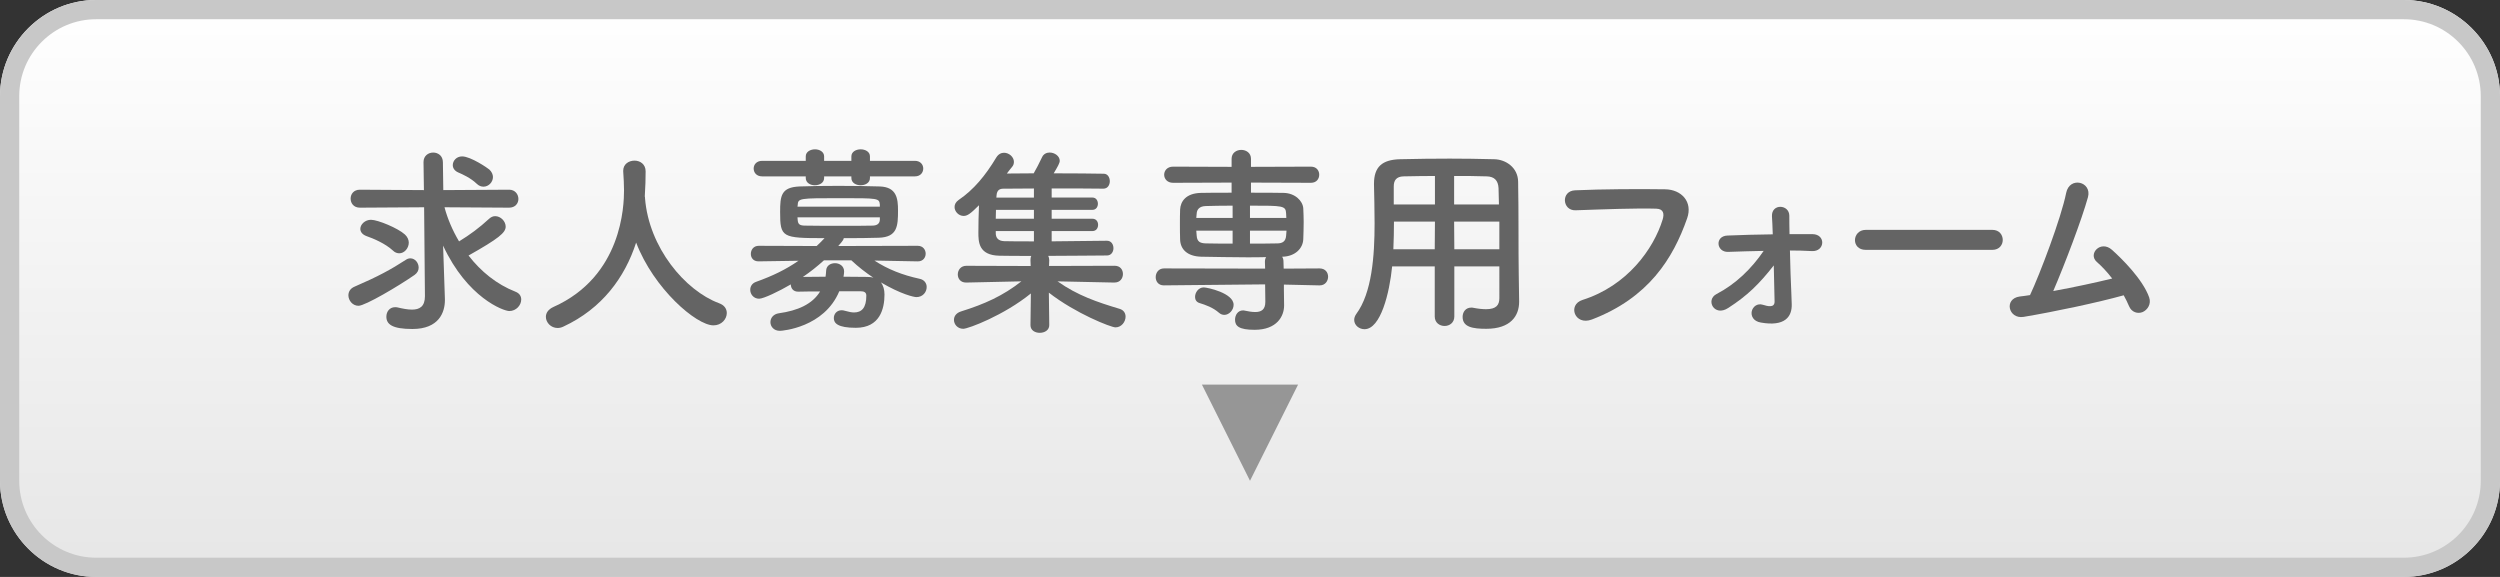
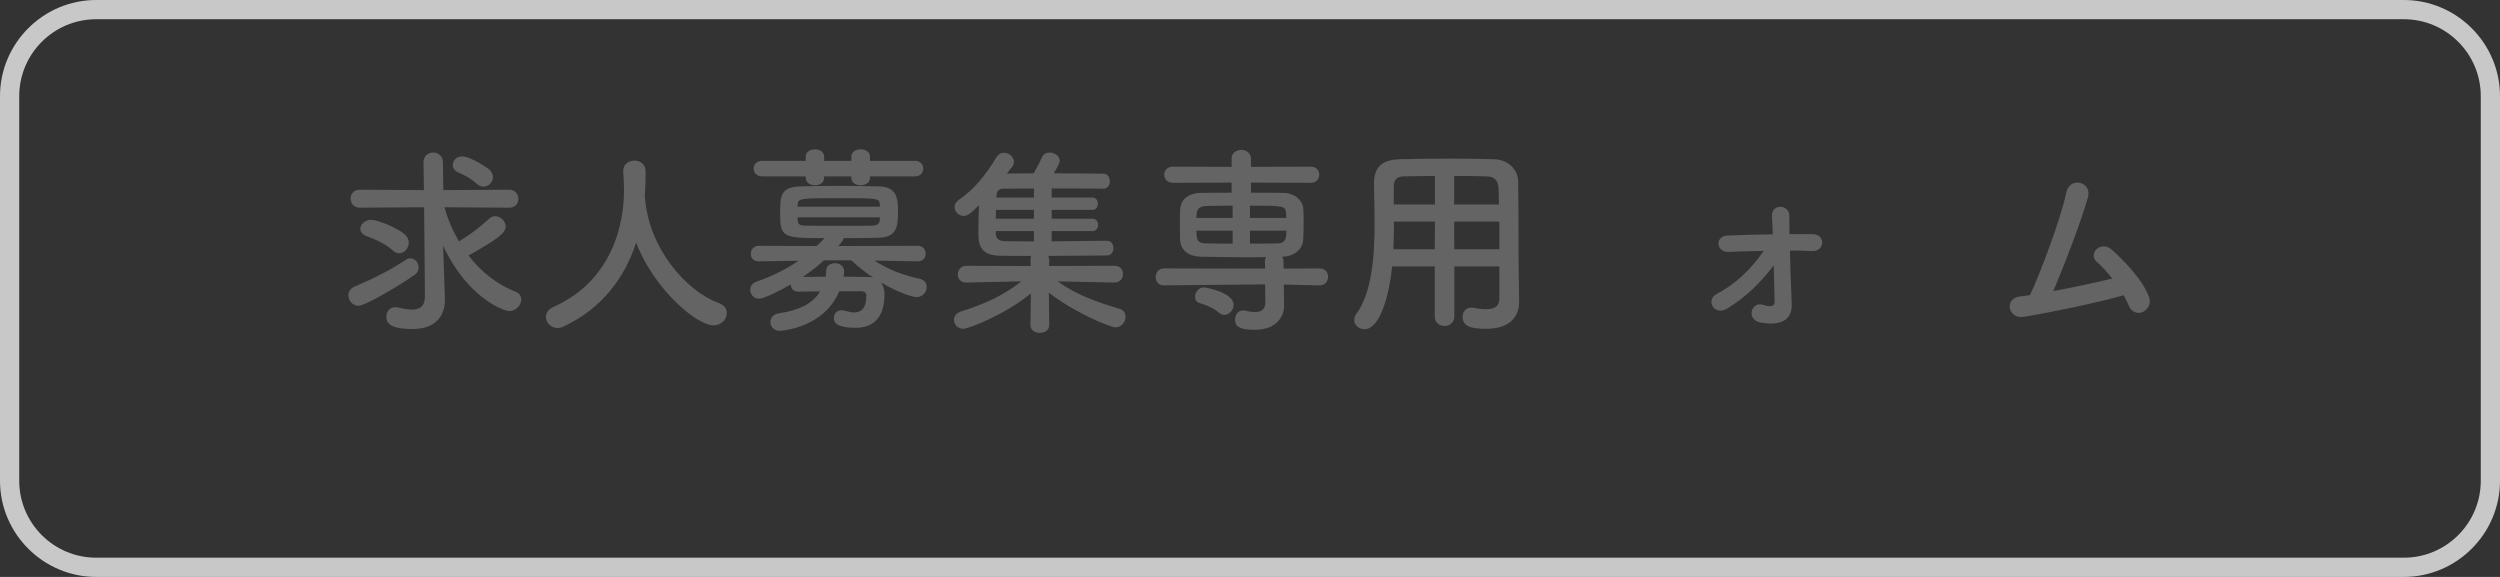
<svg xmlns="http://www.w3.org/2000/svg" version="1.1" id="レイヤー_1" x="0px" y="0px" width="260px" height="60px" viewBox="0 0 260 60" style="enable-background:new 0 0 260 60;" xml:space="preserve">
  <rect x="0" y="0" width="260" height="60" fill="#333333" stroke="none" />
  <style type="text/css">
	.st0{fill:url(#SVGID_1_);}
	.st1{fill:#C8C8C8;}
	.st2{fill:#969696;}
	.st3{fill:#646464;}
</style>
  <g>
    <g>
      <linearGradient id="SVGID_1_" gradientUnits="userSpaceOnUse" x1="130" y1="0" x2="130" y2="60">
        <stop offset="0" style="stop-color:#FFFFFF" />
        <stop offset="1" style="stop-color:#E6E6E6" />
      </linearGradient>
-       <path class="st0" d="M260,50c0,5.5-4.5,10-10,10H10C4.5,60,0,55.5,0,50V10C0,4.5,4.5,0,10,0h240c5.5,0,10,4.5,10,10V50z" />
    </g>
    <path class="st1" d="M250,2c4.411,0,8,3.589,8,8v40c0,4.411-3.589,8-8,8H10c-4.411,0-8-3.589-8-8V10c0-4.411,3.589-8,8-8H250    M250,0H10C4.5,0,0,4.5,0,10v40c0,5.5,4.5,10,10,10h240c5.5,0,10-4.5,10-10V10C260,4.5,255.5,0,250,0L250,0z" />
  </g>
  <g>
-     <polygon class="st2" points="130,50 125,40 135,40  " />
-   </g>
+     </g>
  <g>
    <path class="st3" d="M37.284,31.802c-0.609,0-1.05-0.546-1.05-1.092c0-0.357,0.189-0.714,0.651-0.903   c2.436-1.05,3.779-1.784,5.333-2.792c0.147-0.105,0.315-0.147,0.462-0.147c0.483,0,0.861,0.462,0.861,0.966   c0,0.273-0.126,0.546-0.42,0.756C41.462,29.744,37.977,31.802,37.284,31.802z M44.108,21.556l-6.677,0.042   c-0.651,0-0.966-0.462-0.966-0.945c0-0.462,0.315-0.924,0.966-0.924l6.656,0.042l-0.042-2.897v-0.021   c0-0.651,0.504-0.987,1.008-0.987s1.008,0.336,1.008,1.008l0.042,2.897l6.845-0.042c0.63,0,0.966,0.483,0.966,0.966   c0,0.441-0.315,0.903-0.966,0.903l-6.719-0.042c0.315,1.196,0.84,2.414,1.512,3.548c1.134-0.692,2.1-1.406,3.149-2.372   c0.189-0.168,0.399-0.252,0.609-0.252c0.567,0,1.092,0.524,1.092,1.092c0,0.63-0.735,1.238-3.863,3.002   c1.281,1.659,2.939,3.003,4.871,3.759c0.441,0.168,0.609,0.482,0.609,0.818c0,0.588-0.525,1.197-1.239,1.197   c-0.609,0-4.367-1.386-6.887-6.803l0.105,3.065l0.084,2.498c0,0.042,0,0.063,0,0.105c0,1.28-0.63,3.002-3.38,3.002   c-2.079,0-2.708-0.482-2.708-1.28c0-0.525,0.336-0.987,0.903-0.987c0.084,0,0.168,0,0.252,0.021c0.525,0.126,1.05,0.23,1.512,0.23   c0.777,0,1.344-0.314,1.344-1.386c0-0.021,0-0.021,0-0.042L44.108,21.556z M40.854,26.049c-0.798-0.735-2.058-1.26-2.729-1.491   c-0.462-0.168-0.651-0.462-0.651-0.756c0-0.462,0.483-0.944,1.113-0.944c0.693,0,2.792,0.86,3.527,1.532   c0.273,0.252,0.399,0.567,0.399,0.84c0,0.588-0.462,1.113-0.987,1.113C41.294,26.343,41.063,26.259,40.854,26.049z M49.567,19.099   c-0.609-0.588-1.491-0.986-1.89-1.154s-0.588-0.462-0.588-0.777c0-0.44,0.378-0.902,0.966-0.902c0.903,0,2.667,1.218,2.834,1.364   c0.252,0.231,0.378,0.525,0.378,0.777c0,0.546-0.462,1.008-0.987,1.008C50.05,19.414,49.798,19.33,49.567,19.099z" />
    <path class="st3" d="M67.061,20.442c0.021,0.042,0.021,0.105,0.021,0.168c0.399,5.145,4.178,9.616,7.685,10.918   c0.588,0.21,0.819,0.609,0.819,1.029c0,0.63-0.546,1.28-1.386,1.28c-1.785,0-6.215-3.821-8.042-8.608   c-1.176,3.633-3.548,6.866-7.559,8.734c-0.21,0.105-0.42,0.147-0.609,0.147c-0.693,0-1.218-0.567-1.218-1.155   c0-0.398,0.231-0.776,0.777-1.028c7.16-3.191,7.349-10.562,7.349-12.136c0-0.63-0.042-1.344-0.084-1.974c0-0.021,0-0.042,0-0.063   c0-0.692,0.588-1.05,1.176-1.05c0.567,0,1.155,0.357,1.155,1.113c0,0.734-0.021,1.638-0.084,2.54V20.442z" />
    <path class="st3" d="M95.451,27.183l-4.514-0.084c1.428,0.924,2.939,1.512,4.682,1.89c0.525,0.104,0.756,0.482,0.756,0.86   c0,0.525-0.399,1.05-1.071,1.05c-0.252,0-1.596-0.294-3.695-1.532c0.252,0.314,0.378,0.756,0.378,1.26   c0,1.49-0.483,3.464-2.981,3.464c-1.89,0-2.289-0.482-2.289-1.008c0-0.42,0.294-0.818,0.819-0.818c0.105,0,0.231,0.021,0.357,0.062   c0.378,0.105,0.672,0.168,0.924,0.168c0.798,0,1.281-0.482,1.281-1.742c0-0.336-0.21-0.462-0.588-0.462h-2.226   c-1.575,3.779-5.942,4.115-6.173,4.115c-0.651,0-0.987-0.462-0.987-0.903c0-0.42,0.294-0.84,0.882-0.924   c1.953-0.272,3.485-0.944,4.283-2.268c-0.819,0-1.617,0-2.247,0.021c-0.021,0-0.021,0-0.042,0c-0.525,0-0.756-0.378-0.756-0.756   c-1.218,0.714-2.834,1.49-3.296,1.49c-0.567,0-0.924-0.462-0.924-0.924c0-0.356,0.189-0.692,0.63-0.84   c1.701-0.608,3.086-1.28,4.388-2.184l-4.136,0.063h-0.021c-0.546,0-0.798-0.378-0.798-0.777c0-0.42,0.273-0.84,0.819-0.84   l6.026,0.021c0.273-0.252,0.546-0.525,0.819-0.819c-4.43,0-4.619-0.062-4.619-2.729c0-1.68,0.105-2.562,2.016-2.646   c1.029-0.042,2.52-0.062,4.052-0.062s3.107,0.021,4.304,0.062c1.743,0.063,1.89,1.239,1.89,2.499c0,1.616-0.063,2.771-1.995,2.834   c-1.092,0.042-2.373,0.042-3.653,0.042c0,0.084,0,0.189-0.567,0.819l8.272-0.021c0.546,0,0.819,0.42,0.819,0.819   c0,0.398-0.273,0.798-0.798,0.798H95.451z M90.475,18.343v0.168c0,0.504-0.483,0.756-0.966,0.756s-0.966-0.252-0.966-0.756v-0.168   h-2.834v0.168c0,0.504-0.483,0.756-0.966,0.756c-0.462,0-0.945-0.252-0.945-0.756v-0.168h-4.535c-0.588,0-0.882-0.398-0.882-0.818   c0-0.399,0.294-0.798,0.882-0.798h4.535v-0.462c0-0.483,0.483-0.735,0.966-0.735c0.462,0,0.945,0.252,0.945,0.735v0.462h2.834   v-0.462c0-0.483,0.483-0.735,0.966-0.735s0.966,0.252,0.966,0.735v0.462h4.682c0.567,0,0.861,0.398,0.861,0.798   c0,0.42-0.294,0.818-0.861,0.818H90.475z M91.504,21.282c-0.063-0.672-0.168-0.672-4.094-0.672c-4.325,0-4.409,0-4.451,0.735   l-0.021,0.146h8.566V21.282z M91.504,22.605h-8.566c0,0.104,0.021,0.188,0.021,0.272c0.042,0.483,0.231,0.588,0.84,0.588   c0.987,0.021,2.436,0.021,3.905,0.021c1.05,0,2.121,0,3.002-0.021c0.462,0,0.777-0.168,0.798-0.608V22.605z M85.688,27.077   c-0.672,0.609-1.407,1.197-2.184,1.722c0.651,0,1.491-0.021,2.352-0.021c0.042-0.21,0.042-0.399,0.063-0.63   c0.021-0.525,0.462-0.777,0.924-0.777s0.945,0.294,0.945,0.861c0,0.104-0.021,0.336-0.063,0.546c0.903,0,1.764,0.021,2.436,0.021   c0.252,0,0.483,0.021,0.672,0.084c-0.819-0.546-1.596-1.154-2.289-1.806H85.688z" />
    <path class="st3" d="M115.905,29.387l-5.921-0.126c2.079,1.47,4.136,2.163,6.446,2.855c0.441,0.126,0.63,0.462,0.63,0.819   c0,0.524-0.42,1.112-1.05,1.112c-0.462,0-4.157-1.448-6.929-3.611l0.042,3.359v0.021c0,0.524-0.483,0.798-0.987,0.798   c-0.483,0-0.966-0.252-0.966-0.798v-0.021l0.042-3.275c-2.792,2.268-6.509,3.675-7.034,3.675c-0.588,0-0.966-0.462-0.966-0.924   c0-0.357,0.21-0.714,0.735-0.882c2.478-0.777,4.346-1.617,6.278-3.129l-5.732,0.126h-0.021c-0.588,0-0.861-0.42-0.861-0.84   c0-0.44,0.294-0.902,0.882-0.902l6.698,0.021l-0.021-0.608c0-0.168,0.021-0.315,0.084-0.441c-1.323,0-2.499,0-3.317-0.021   c-2.184-0.042-2.184-1.47-2.184-2.415c0-0.818,0.021-1.89,0.063-2.834c-0.861,0.86-1.197,1.112-1.596,1.112   c-0.525,0-0.945-0.462-0.945-0.924c0-0.272,0.126-0.524,0.42-0.734c1.575-1.071,2.792-2.541,3.926-4.431   c0.21-0.336,0.504-0.482,0.798-0.482c0.525,0,1.029,0.44,1.029,0.944c0,0.168-0.042,0.357-0.189,0.525   c-0.189,0.23-0.378,0.462-0.546,0.692c0.777,0,1.743-0.021,2.792-0.021c0.252-0.441,0.567-1.029,0.882-1.701   c0.147-0.314,0.462-0.462,0.777-0.462c0.504,0,1.05,0.357,1.05,0.861c0,0.23-0.21,0.608-0.63,1.302   c2.079,0,4.136,0.021,5.207,0.042c0.42,0,0.63,0.398,0.63,0.776s-0.21,0.777-0.672,0.777h-0.021   c-1.071-0.021-3.212-0.021-5.354-0.021v0.945h4.241c0.378,0,0.567,0.314,0.567,0.65c0,0.315-0.189,0.63-0.567,0.63h-4.241v0.924   h4.241c0.399,0,0.588,0.315,0.588,0.63c0,0.336-0.189,0.651-0.588,0.651h-4.241v1.07c2.226-0.021,4.535-0.042,5.732-0.062h0.021   c0.441,0,0.672,0.378,0.672,0.776c0,0.378-0.231,0.756-0.672,0.756c-1.302,0-3.737,0.042-6.11,0.042   c0.063,0.126,0.105,0.273,0.105,0.441l-0.021,0.608l6.824-0.021c0.588,0,0.861,0.42,0.861,0.86c0,0.441-0.294,0.882-0.861,0.882   H115.905z M107.528,21.828h-3.947c0,0.294-0.021,0.609-0.021,0.924h3.968V21.828z M107.528,24.033h-3.968v0.23   c0,0.441,0.231,0.798,0.882,0.819c0.693,0.021,1.827,0.021,3.086,0.021V24.033z M107.528,19.603c-1.323,0-2.478,0.021-3.191,0.021   c-0.357,0-0.651,0.146-0.693,0.672l-0.021,0.252h3.905V19.603z" />
    <path class="st3" d="M137.241,29.681l-3.716-0.084v0.525l0.021,1.616c0,0.021,0,0.021,0,0.042c0,1.092-0.735,2.52-3.065,2.52   c-1.638,0-2.037-0.398-2.037-1.05c0-0.482,0.294-0.966,0.819-0.966c0.063,0,0.126,0,0.189,0.021   c0.378,0.084,0.756,0.146,1.092,0.146c0.609,0,1.05-0.23,1.05-1.05c0-0.021,0-0.021,0-0.042l-0.021-1.784l-10.519,0.104h-0.021   c-0.567,0-0.84-0.42-0.84-0.86c0-0.441,0.294-0.903,0.861-0.903l10.519,0.021l-0.021-0.714c0-0.189,0.042-0.357,0.126-0.483   c-0.651,0.021-1.323,0.021-1.995,0.021c-1.596,0-3.212-0.042-4.766-0.063c-1.428-0.042-2.142-0.756-2.184-1.764   c-0.021-0.608-0.021-1.134-0.021-1.638s0-1.008,0.021-1.512c0.042-0.818,0.588-1.68,2.142-1.722   c0.756-0.021,1.932-0.021,3.212-0.021v-1.05l-6.089,0.021c-0.609,0-0.924-0.42-0.924-0.84s0.315-0.84,0.924-0.84l6.089,0.021v-0.84   c0-0.609,0.504-0.924,1.008-0.924s1.008,0.314,1.008,0.924v0.84l6.236-0.021c0.588,0,0.861,0.42,0.861,0.84s-0.273,0.84-0.861,0.84   l-6.236-0.021v1.05c1.26,0,2.499,0,3.401,0.021c1.176,0.021,1.974,0.819,2.037,1.596c0.021,0.462,0.042,0.945,0.042,1.428   c0,0.609-0.021,1.218-0.042,1.806c-0.042,0.945-0.84,1.764-2.142,1.806h-0.063c0.105,0.126,0.147,0.315,0.147,0.525l0.021,0.714   l3.737-0.021c0.588,0,0.882,0.42,0.882,0.861c0,0.44-0.294,0.902-0.861,0.902H137.241z M126.785,32.536   c-0.651-0.566-1.386-0.818-2.058-1.028c-0.315-0.105-0.441-0.357-0.441-0.63c0-0.462,0.357-0.987,0.903-0.987   c0.378,0,3.107,0.588,3.107,1.806c0,0.546-0.462,1.05-0.966,1.05C127.142,32.746,126.953,32.684,126.785,32.536z M128.192,21.388   c-1.113,0-2.142,0.021-2.813,0.042c-0.651,0.021-0.903,0.378-0.924,0.776c0,0.147-0.042,0.315-0.042,0.462h3.779V21.388z    M128.192,23.991h-3.779c0,0.168,0.042,0.356,0.042,0.524c0.042,0.609,0.336,0.777,0.945,0.798   c0.735,0.021,1.743,0.021,2.792,0.021V23.991z M133.777,22.668c0-0.146-0.021-0.314-0.021-0.462   c-0.042-0.818-0.294-0.818-3.758-0.818v1.28H133.777z M129.998,23.991v1.344c1.05,0,2.037,0,2.834-0.021   c0.546,0,0.882-0.21,0.924-0.798c0-0.168,0.042-0.356,0.042-0.524H129.998z" />
    <path class="st3" d="M155.932,27.707h-4.682v5.207c0,0.651-0.504,0.987-1.008,0.987c-0.525,0-1.029-0.336-1.029-0.987v-5.207h-4.43   c-0.273,2.771-1.197,6.53-2.876,6.53c-0.567,0-1.071-0.42-1.071-0.966c0-0.189,0.063-0.399,0.21-0.609   c1.638-2.204,1.911-6.047,1.911-9.448c0-1.49-0.042-2.876-0.063-4.031c0-0.021,0-0.042,0-0.062c0-1.743,0.819-2.52,2.729-2.562   c1.806-0.042,3.464-0.063,5.144-0.063c1.47,0,2.96,0.021,4.619,0.063c1.239,0.021,2.478,0.882,2.499,2.33   c0.063,3.087,0.021,7.265,0.063,9.574l0.042,2.877c0,0.021,0,0.021,0,0.042c0,1.47-0.882,2.813-3.422,2.813   c-1.386,0-2.457-0.168-2.457-1.239c0-0.504,0.315-0.966,0.903-0.966c0.063,0,0.126,0,0.21,0.021   c0.525,0.104,0.966,0.146,1.323,0.146c1.071,0,1.386-0.44,1.386-1.154V27.707z M149.234,23.046h-4.262   c0,0.924-0.021,1.911-0.063,2.877h4.304L149.234,23.046z M149.234,18.301c-1.071,0-2.163,0.021-3.275,0.042   c-0.735,0.021-1.008,0.42-1.008,1.029v1.89h4.283V18.301z M155.89,21.262c-0.021-0.609-0.021-1.197-0.042-1.701   c-0.042-0.798-0.441-1.196-1.218-1.218c-1.134-0.042-2.268-0.042-3.401-0.042v2.961H155.89z M155.932,23.046h-4.703l0.021,2.877   h4.682V23.046z" />
-     <path class="st3" d="M164.585,31.192c4.64-1.47,7.391-5.291,8.335-8.377c0.168-0.567,0.105-1.092-0.672-1.113   c-2.058-0.062-5.375,0.063-8.398,0.168c-1.386,0.042-1.533-2.016-0.042-2.078c2.771-0.126,6.698-0.147,9.364-0.105   c1.701,0.021,2.897,1.302,2.289,3.023c-1.47,4.199-4.031,8.272-9.91,10.52C163.767,33.901,162.99,31.696,164.585,31.192z" />
    <path class="st3" d="M186.298,30.458c0.021,0.482,0.021,0.756,0.042,1.176c0.042,1.322-0.735,2.352-3.212,1.91   c-0.777-0.126-1.05-0.692-0.945-1.176c0.105-0.462,0.567-0.86,1.155-0.672c0.525,0.168,1.239,0.336,1.218-0.356   c-0.021-0.84-0.042-2.268-0.084-3.737c-1.512,1.932-2.75,3.149-4.745,4.43c-1.449,0.945-2.373-0.84-1.218-1.448   c2.016-1.05,3.632-2.625,4.913-4.493c-1.26,0.021-2.499,0.062-3.695,0.104c-1.239,0.042-1.407-1.658-0.063-1.7   c1.491-0.063,3.107-0.105,4.703-0.126c-0.021-0.819-0.063-1.491-0.084-1.869c-0.063-1.364,1.806-1.26,1.806-0.062   c0,0.42,0,1.092,0.021,1.91c0.819,0,1.617,0,2.394,0c1.407,0.021,1.302,1.827-0.063,1.764c-0.756-0.042-1.512-0.062-2.289-0.062   C186.193,27.623,186.235,29.324,186.298,30.458z" />
-     <path class="st3" d="M194.029,25.985c-0.756,0-1.113-0.504-1.113-1.008c0-0.524,0.399-1.07,1.113-1.07h13.186   c0.714,0,1.071,0.524,1.071,1.05c0,0.504-0.357,1.028-1.071,1.028H194.029z" />
    <path class="st3" d="M210.451,32.956c-1.575,0.252-2.079-1.89-0.399-2.12c0.336-0.042,0.714-0.084,1.071-0.147   c1.029-2.184,3.233-7.999,3.758-10.624c0.357-1.764,2.708-1.176,2.268,0.441c-0.63,2.288-2.394,6.929-3.611,9.763   c2.184-0.398,4.493-0.902,6.131-1.302c-0.546-0.714-1.134-1.322-1.596-1.722c-0.966-0.84,0.399-2.31,1.575-1.26   c1.008,0.903,3.191,3.045,3.863,4.935c0.252,0.714-0.189,1.322-0.672,1.532c-0.504,0.21-1.155,0.042-1.428-0.63   c-0.147-0.356-0.336-0.734-0.546-1.112C218.156,31.466,213.705,32.41,210.451,32.956z" />
  </g>
</svg>